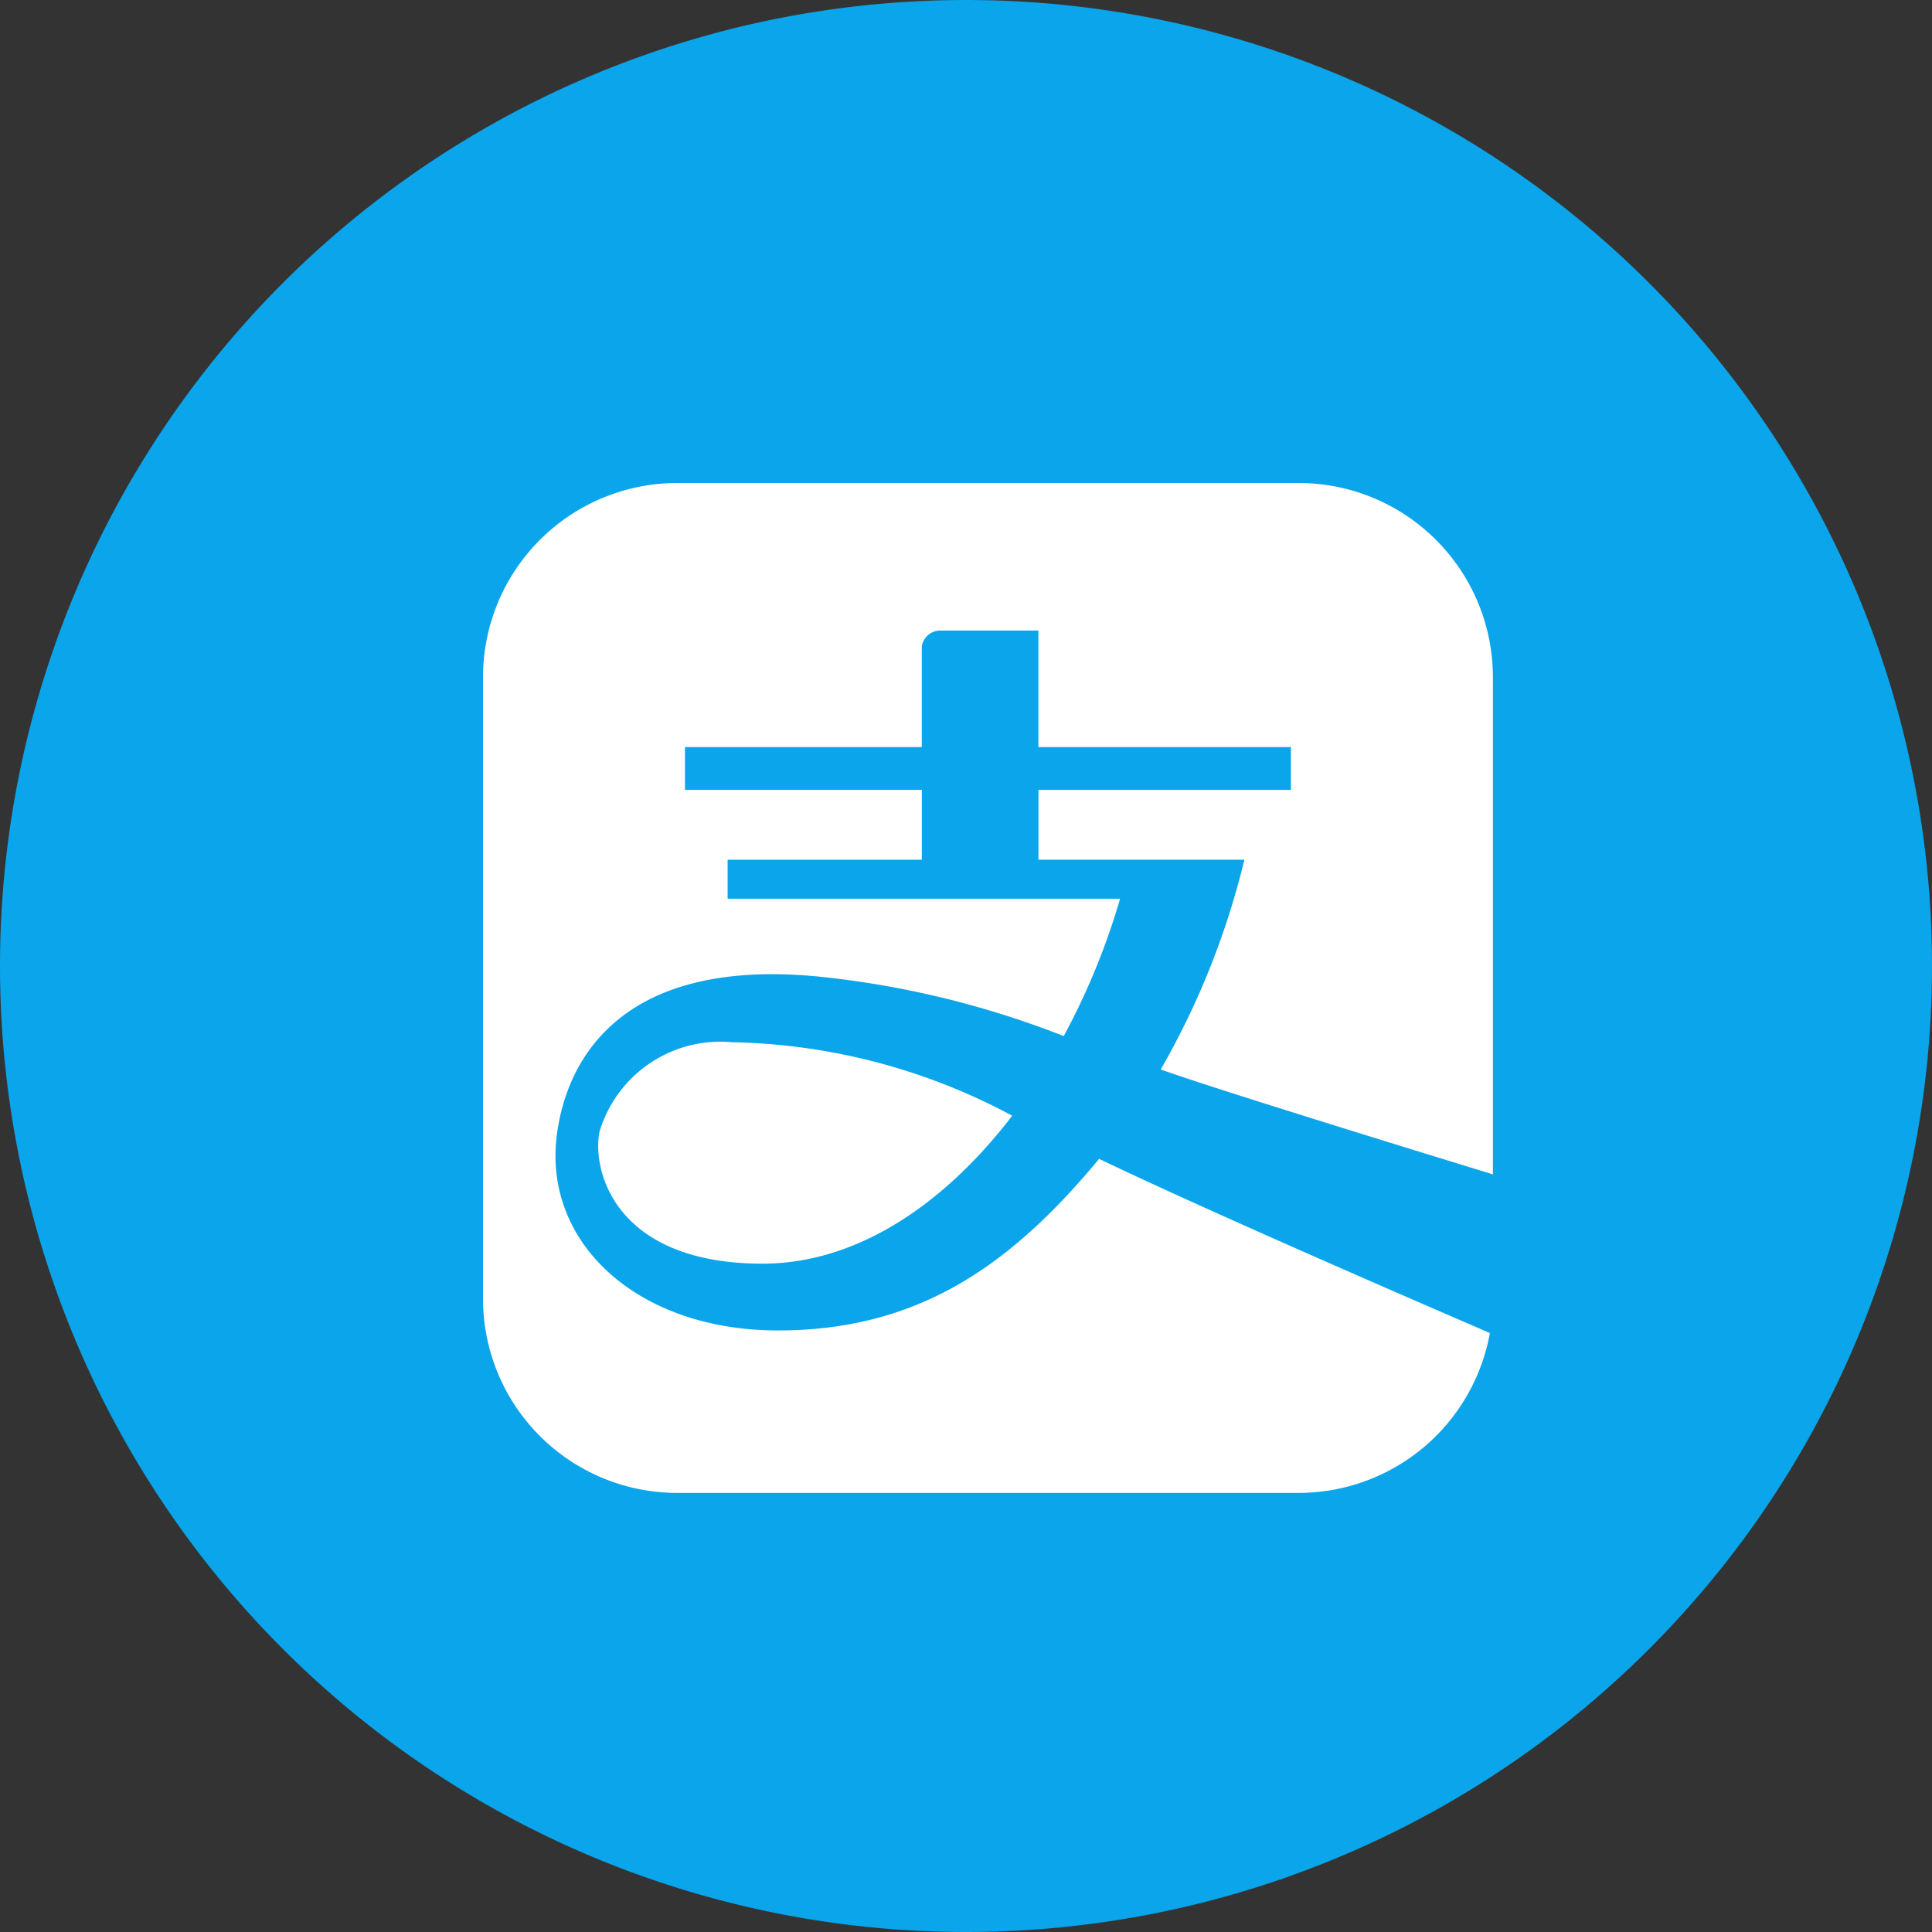
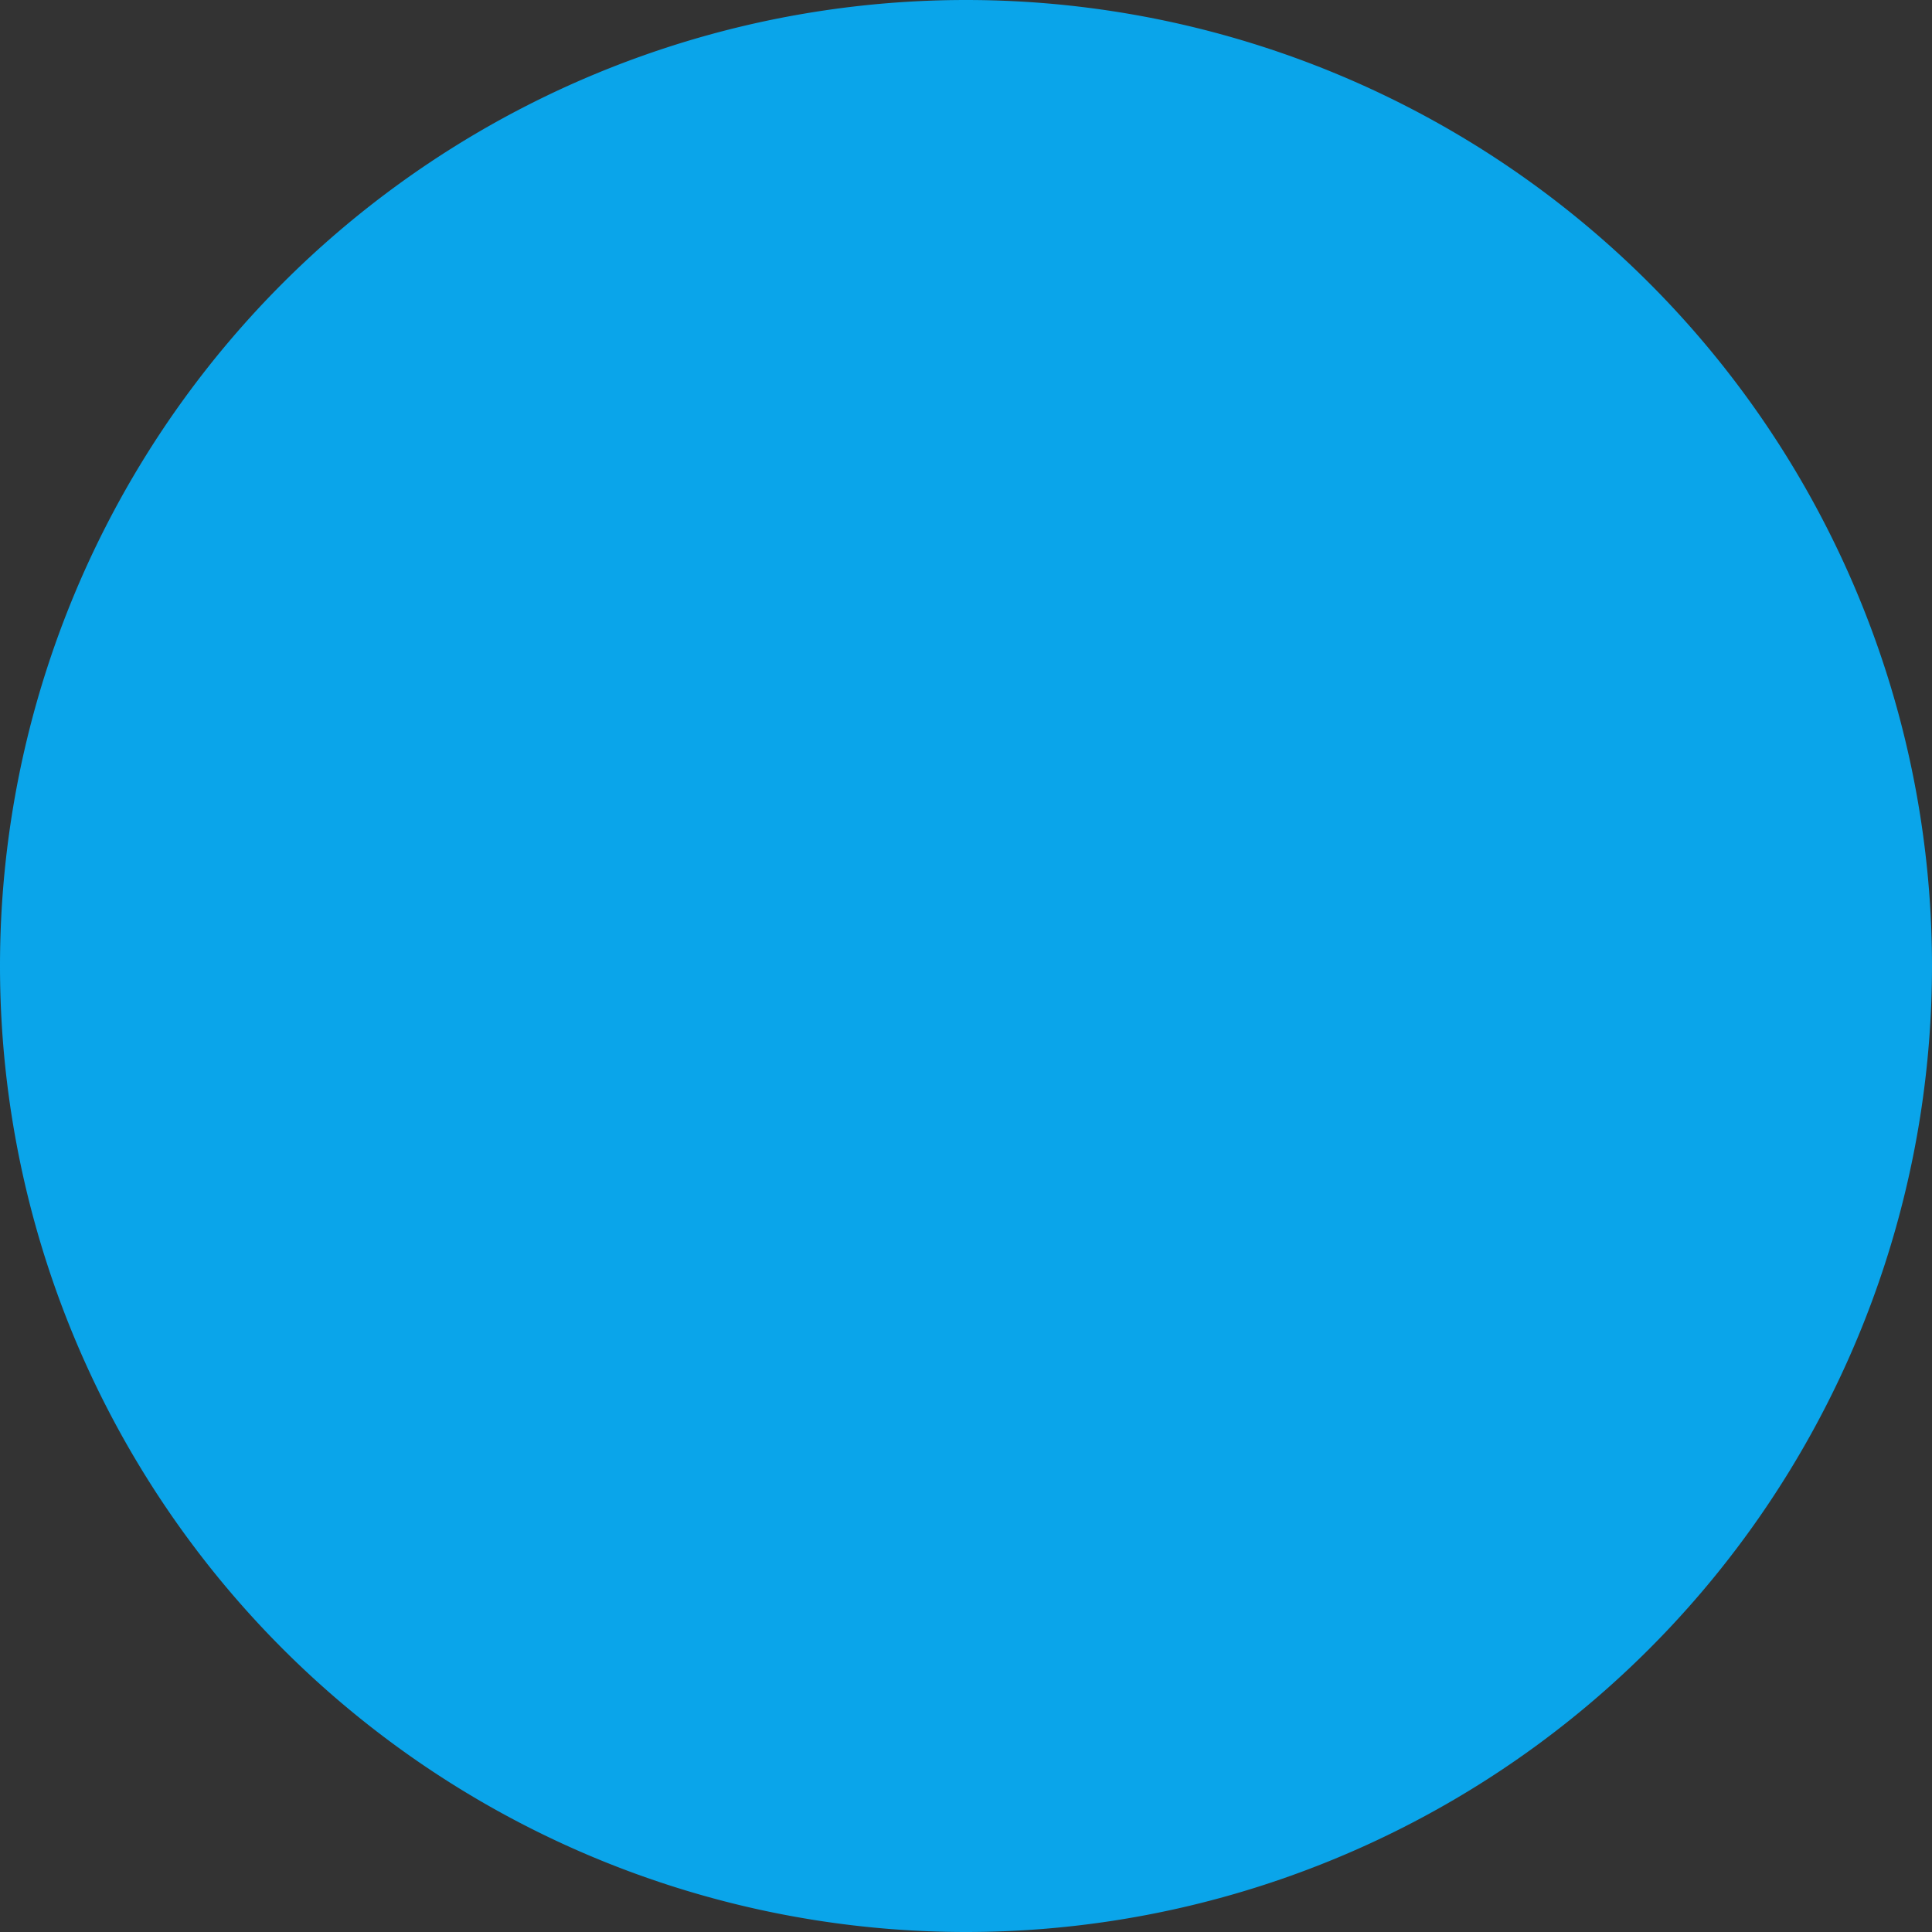
<svg xmlns="http://www.w3.org/2000/svg" viewBox="0 0 44 44" class="design-iconfont">
  <rect x="0" y="0" width="44" height="44" fill="#333333" stroke="none" />
  <g data-name="组 2830">
    <path data-name="椭圆 319" fill="#0aa5ea" d="M22 0A22 22 0 1 0 22 44A22 22 0 1 0 22 0Z" />
-     <path d="M23,15.745V4.422A4.424,4.424,0,0,0,18.577,0H4.422A4.424,4.424,0,0,0,0,4.422V18.577A4.423,4.423,0,0,0,4.422,23H18.577a4.427,4.427,0,0,0,4.354-3.641c-1.173-.508-6.256-2.7-8.9-3.967C12.012,17.832,9.9,19.3,6.72,19.3s-5.3-1.96-5.049-4.358c.168-1.573,1.248-4.146,5.936-3.705a21.126,21.126,0,0,1,5.619,1.359,15.968,15.968,0,0,0,1.283-3.128H5.571V8.58H9.994V6.988H4.6V6.014H9.993V3.72a.428.428,0,0,1,.445-.359h2.211V6.014H18.4v.975h-5.75V8.579H17.34a18.1,18.1,0,0,1-1.905,4.777C16.8,13.85,23,15.745,23,15.745ZM6.368,17.779c-3.361,0-3.893-2.122-3.714-3.008a2.875,2.875,0,0,1,3.019-2.035,14.018,14.018,0,0,1,6.38,1.674c-1.621,2.111-3.614,3.369-5.684,3.369Z" transform="translate(11 11)" fill="#fff" />
  </g>
</svg>